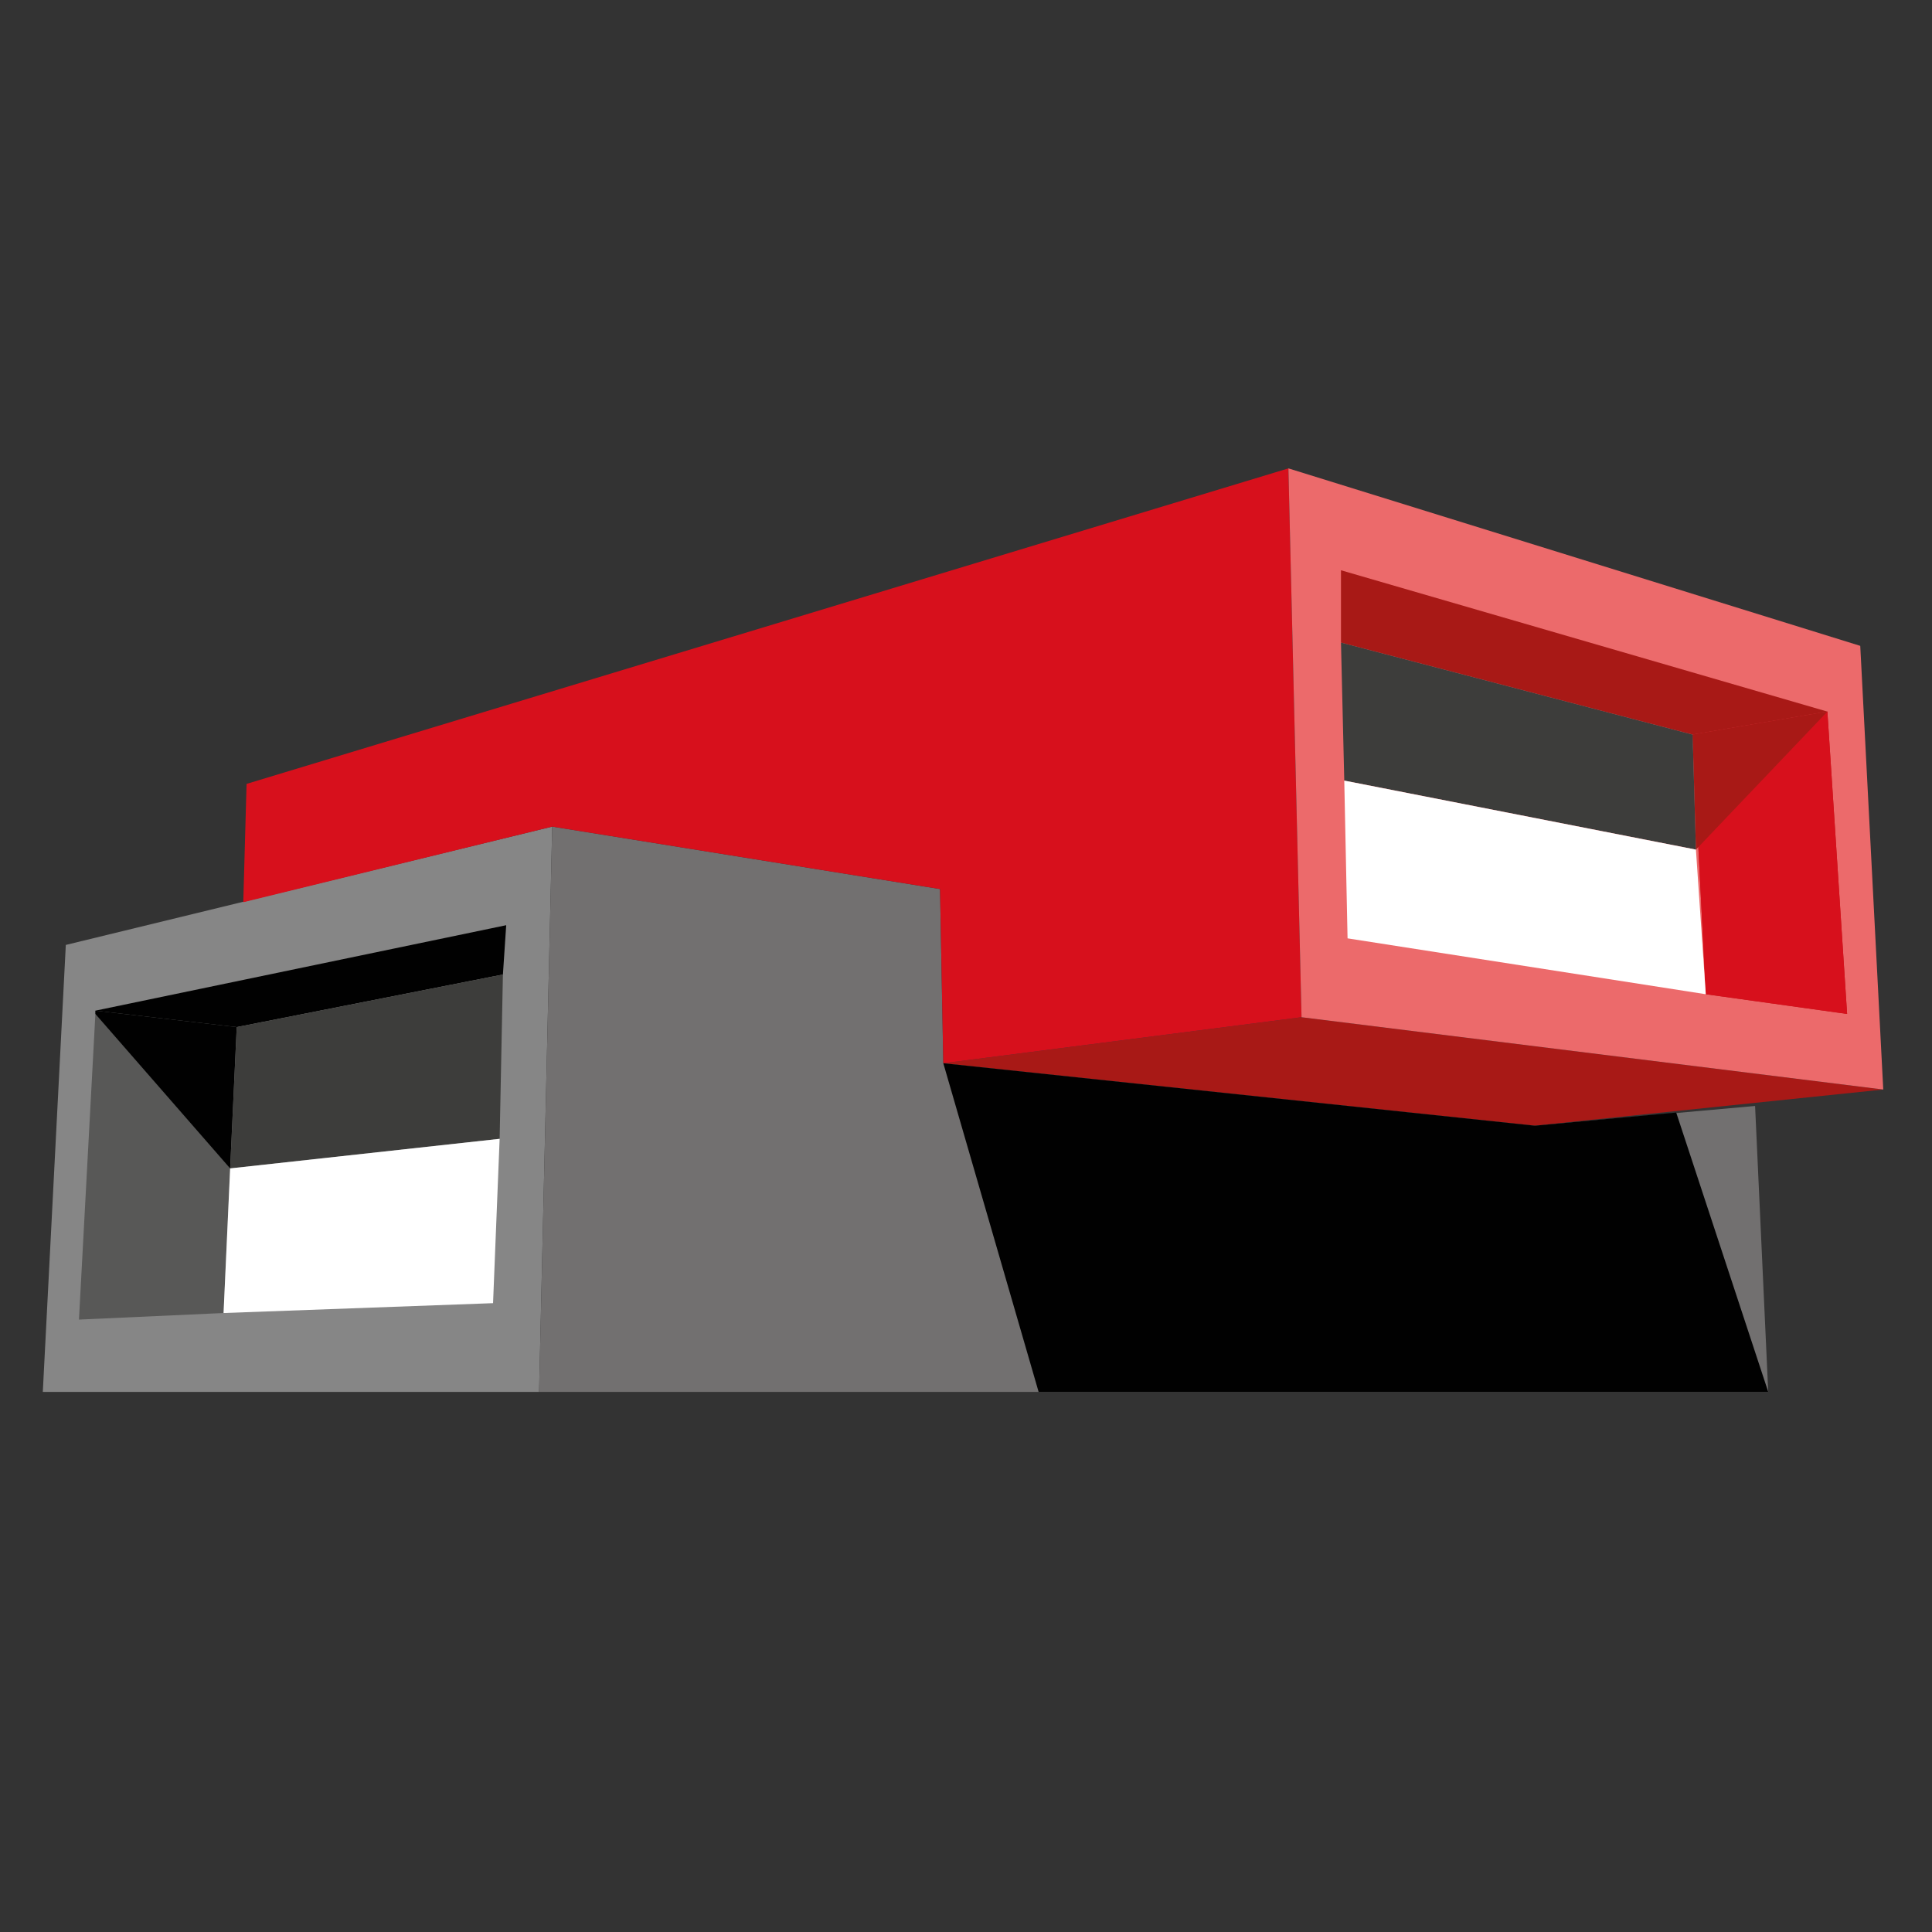
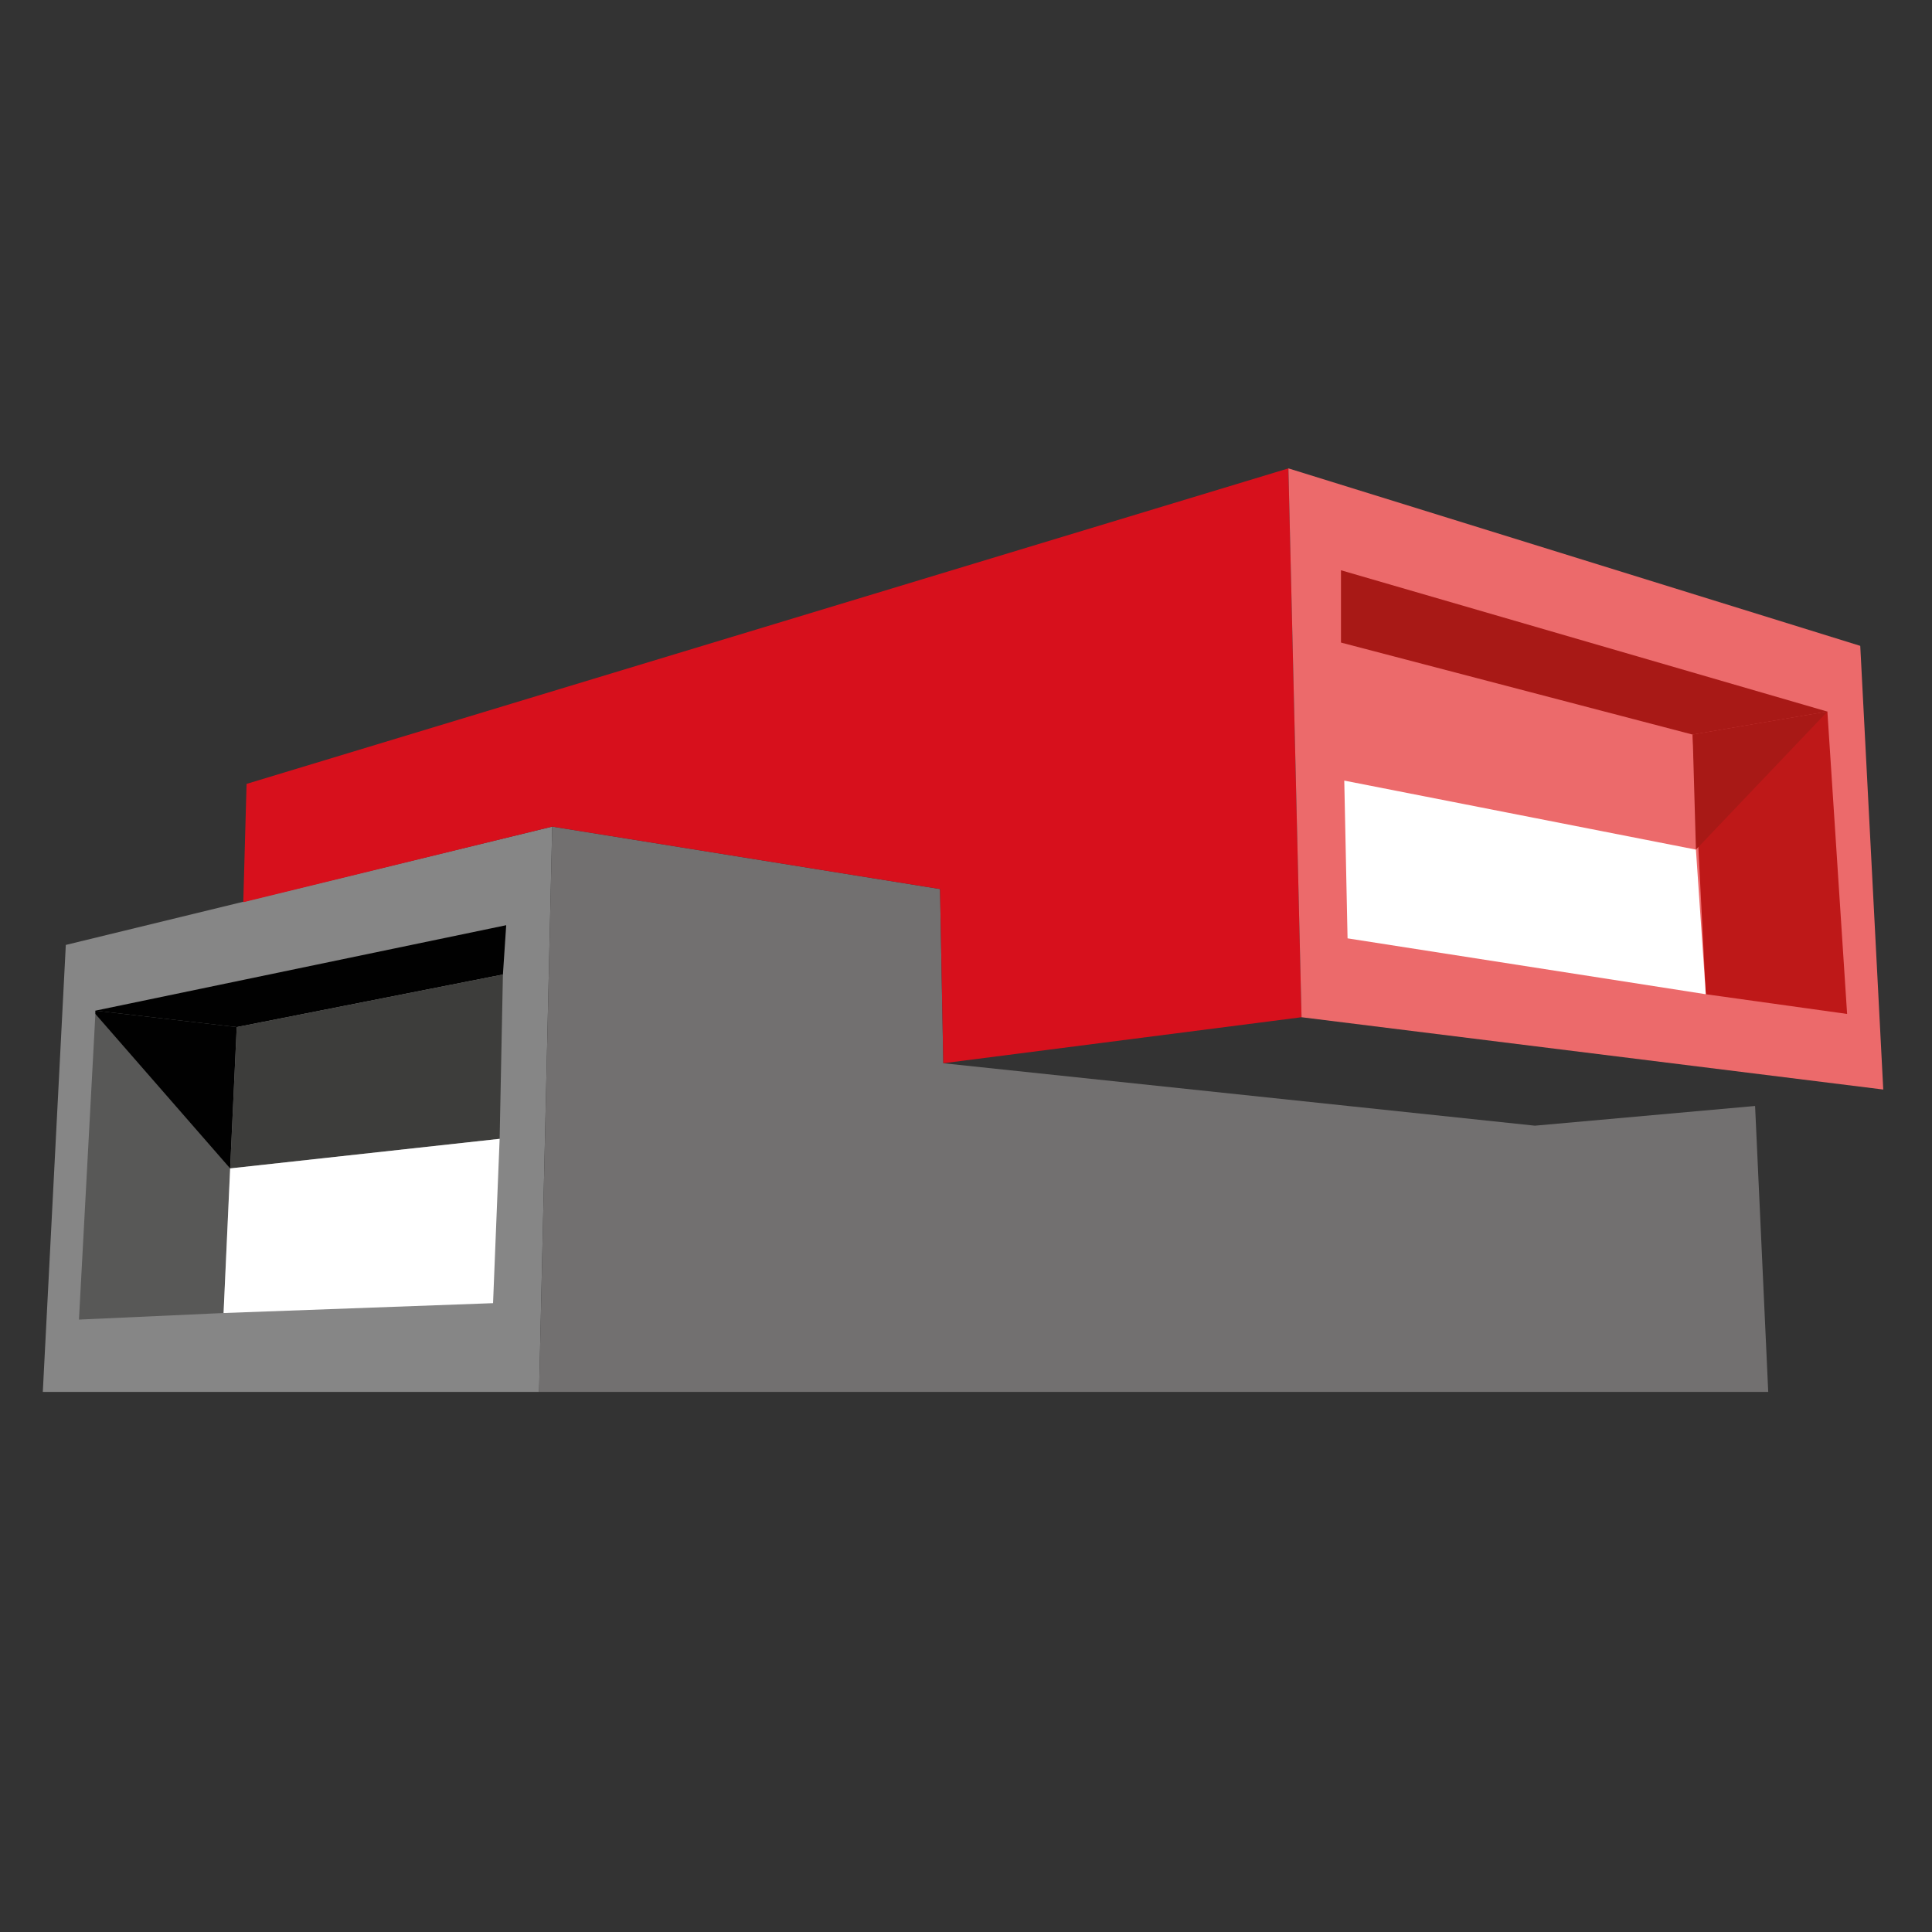
<svg xmlns="http://www.w3.org/2000/svg" id="Ebene_1" width="300" height="300" version="1.1" viewBox="0 0 300 300">
  <rect x="0" y="0" width="300" height="300" fill="#333333" stroke="none" />
  <defs>
    <style>
      .st0 {
        fill: #010101;
      }

      .st1 {
        fill: #ec6a6b;
      }

      .st2 {
        fill: #a81916;
      }

      .st3 {
        fill: #fff;
      }

      .st4 {
        fill: #868686;
      }

      .st5 {
        fill: #be1818;
      }

      .st6 {
        fill: #727070;
      }

      .st7 {
        fill: #d7101c;
      }

      .st8 {
        fill: #585857;
      }

      .st9 {
        fill: #3d3d3b;
      }
    </style>
  </defs>
  <polygon class="st4" points="10.219 146.728 85.748 128.356 83.707 216.133 6.647 216.133 10.219 146.728" />
  <polygon class="st8" points="14.812 157.445 12.261 204.905 34.715 203.885 36.757 159.486 14.812 156.934 14.812 157.445 14.812 157.445" />
  <polygon class="st0" points="78.093 151.321 78.603 143.666 14.812 156.934 36.757 159.486 78.093 151.321" />
  <polygon class="st6" points="85.748 128.356 83.707 216.133 274.57 216.133 272.529 171.734 238.337 174.796 146.477 165.1 145.967 138.052 85.748 128.356" />
-   <polygon class="st2" points="146.477 165.1 202.103 157.955 292.431 169.182 238.337 174.796 146.477 165.1" />
  <polygon class="st7" points="85.748 128.356 145.967 138.052 146.477 165.1 202.103 157.955 200.062 72.73 38.288 121.722 37.777 140.094 85.748 128.356" />
  <polygon class="st1" points="200.062 72.73 202.103 157.955 292.431 169.182 288.859 100.288 200.062 72.73" />
  <polygon class="st5" points="264.874 154.383 286.818 157.445 283.756 110.495 262.832 114.067 264.874 154.383" />
-   <polygon class="st7" points="264.874 154.383 286.818 157.445 283.756 110.495 262.832 114.067 264.874 154.383" />
  <polygon class="st2" points="208.227 99.778 262.832 114.067 283.756 110.495 208.227 88.55 208.227 99.778" />
  <polygon class="st2" points="263.343 131.928 283.756 110.495 262.832 114.067 263.343 131.928" />
-   <polygon class="st9" points="208.227 99.778 208.737 121.211 263.343 131.928 262.832 114.067 208.227 99.778" />
-   <polygon class="st0" points="274.57 216.133 260.281 172.755 238.337 174.796 146.477 165.1 161.277 216.133 274.57 216.133" />
  <polygon class="st0" points="14.812 157.445 35.736 181.43 36.757 159.486 14.812 156.934 14.812 157.445 14.812 157.445" />
  <polygon class="st9" points="36.757 159.486 35.736 181.43 77.583 176.837 78.093 151.321 36.757 159.486" />
  <polygon class="st3" points="35.736 181.43 34.715 203.885 34.715 203.885 76.562 202.354 77.583 176.837 35.736 181.43" />
  <polygon class="st3" points="208.737 121.211 209.248 145.707 264.874 154.383 263.343 131.928 208.737 121.211" />
</svg>